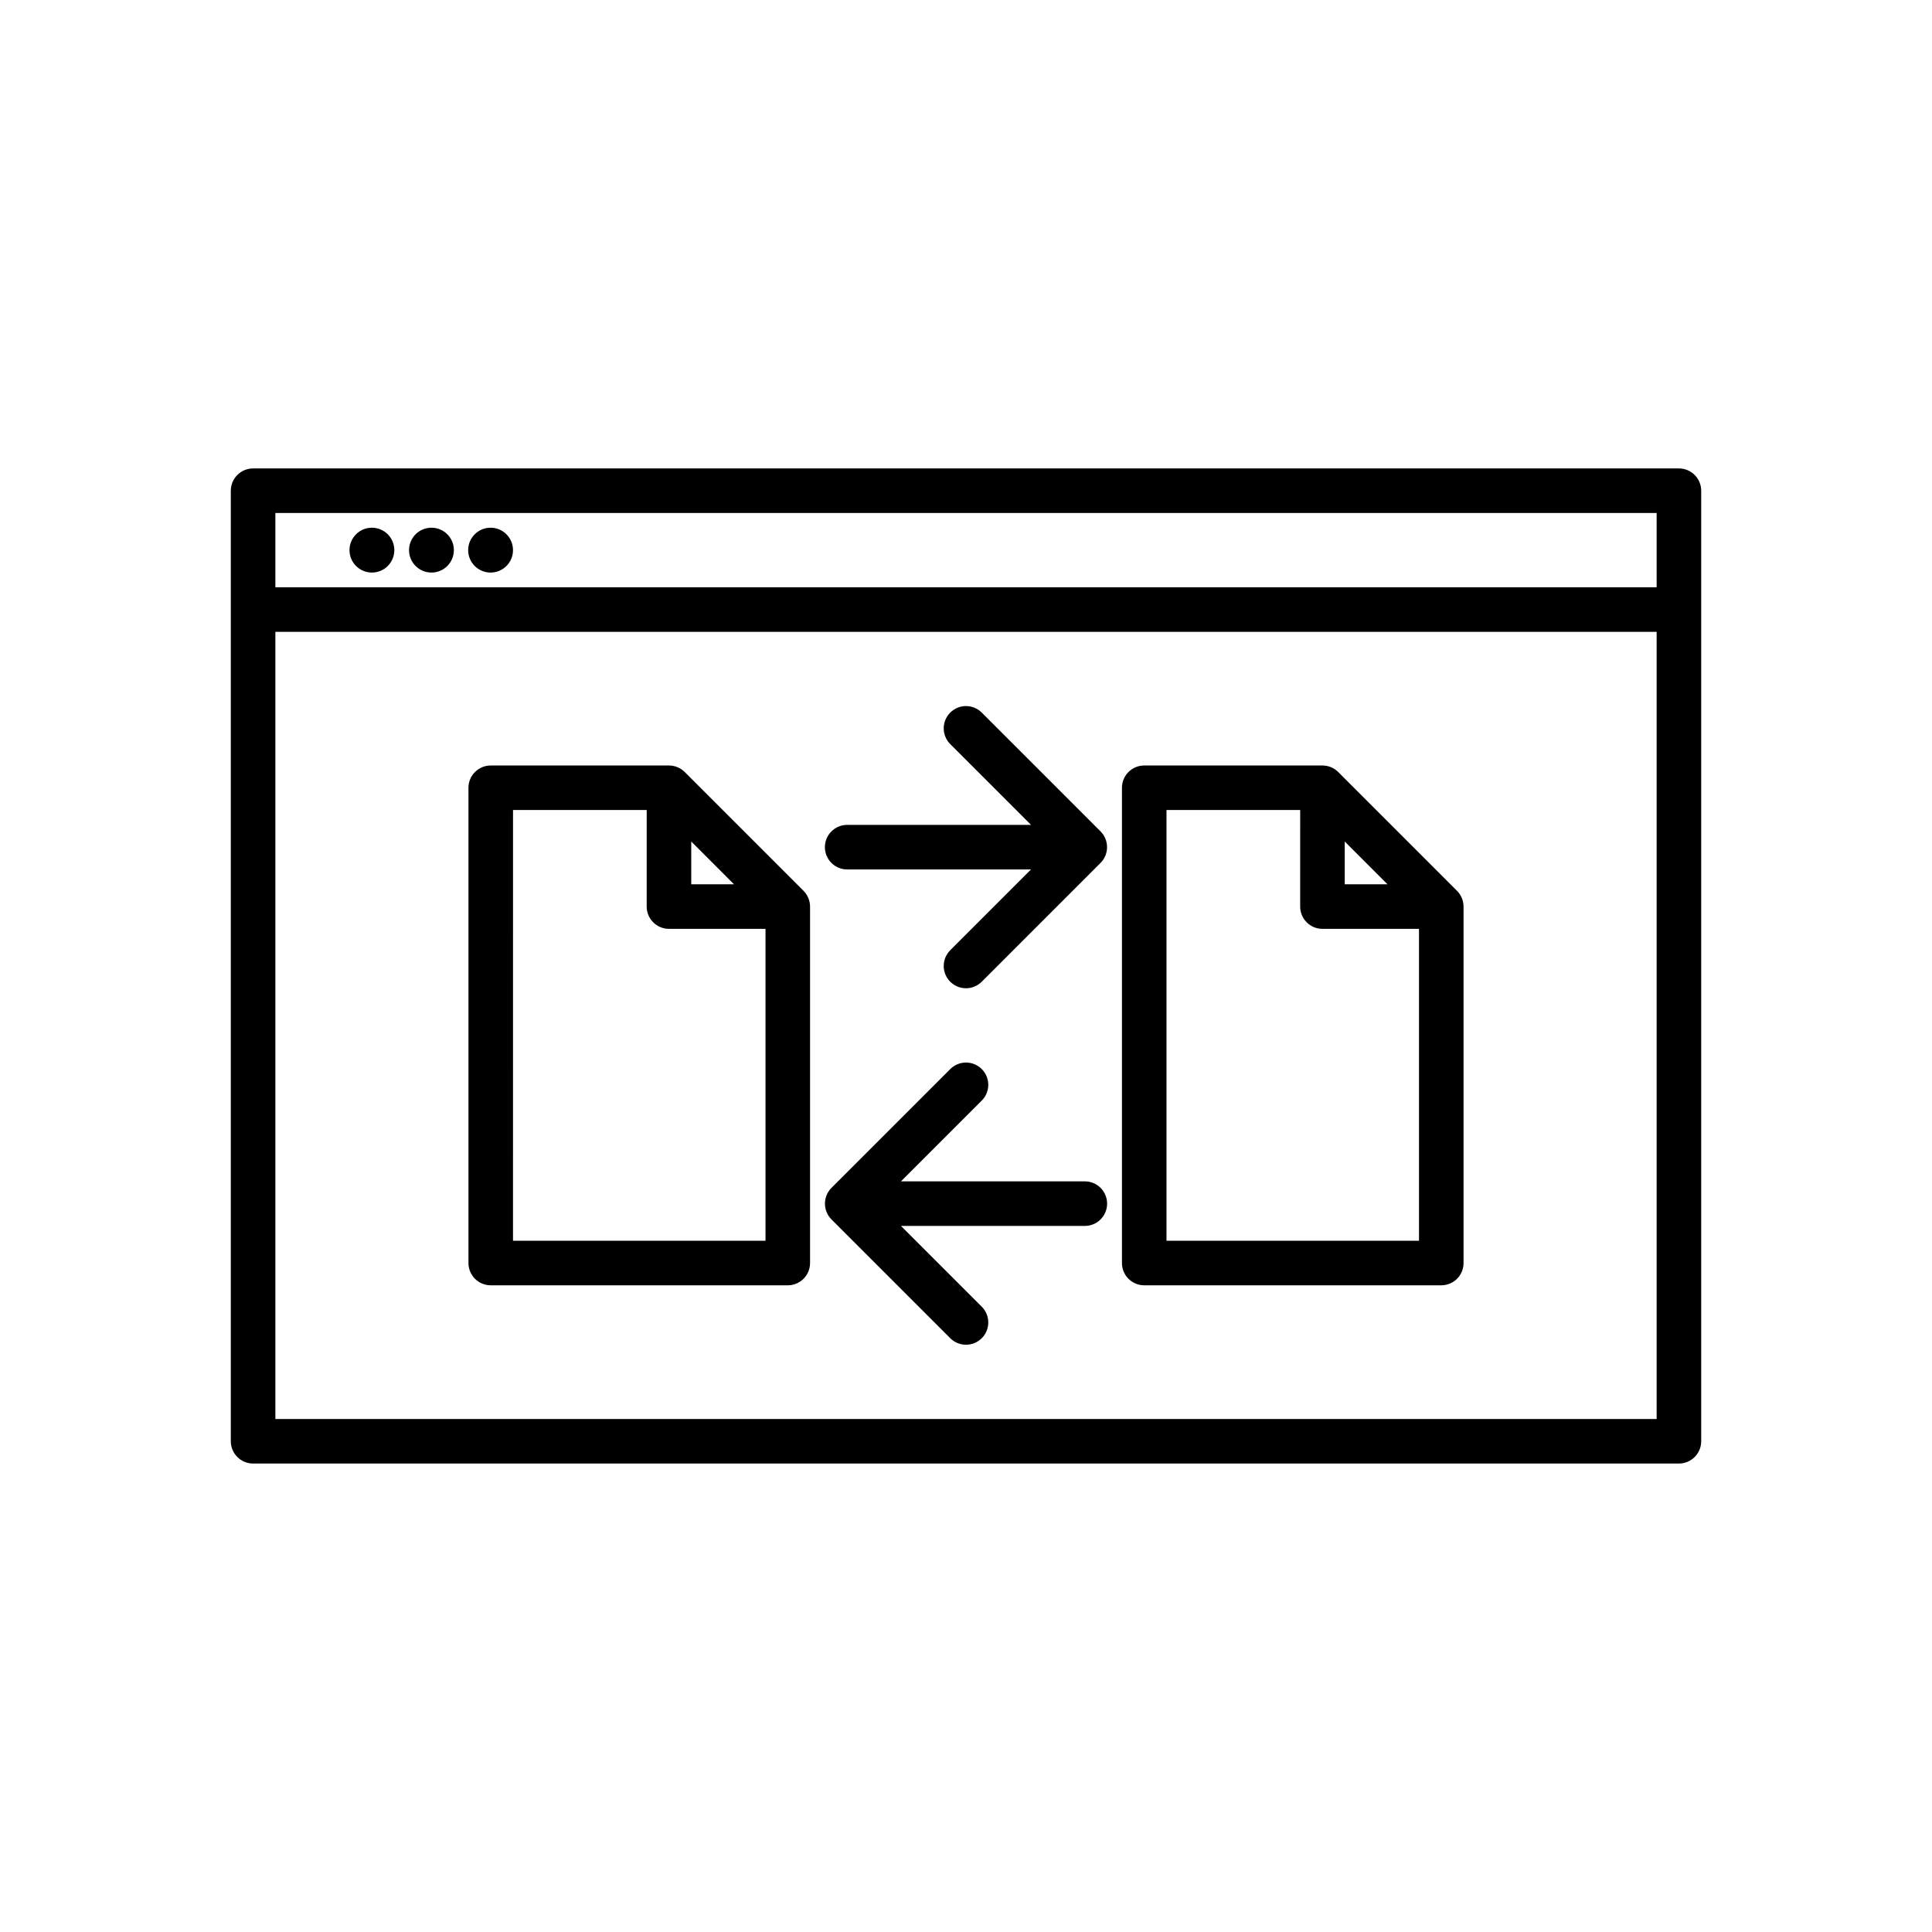
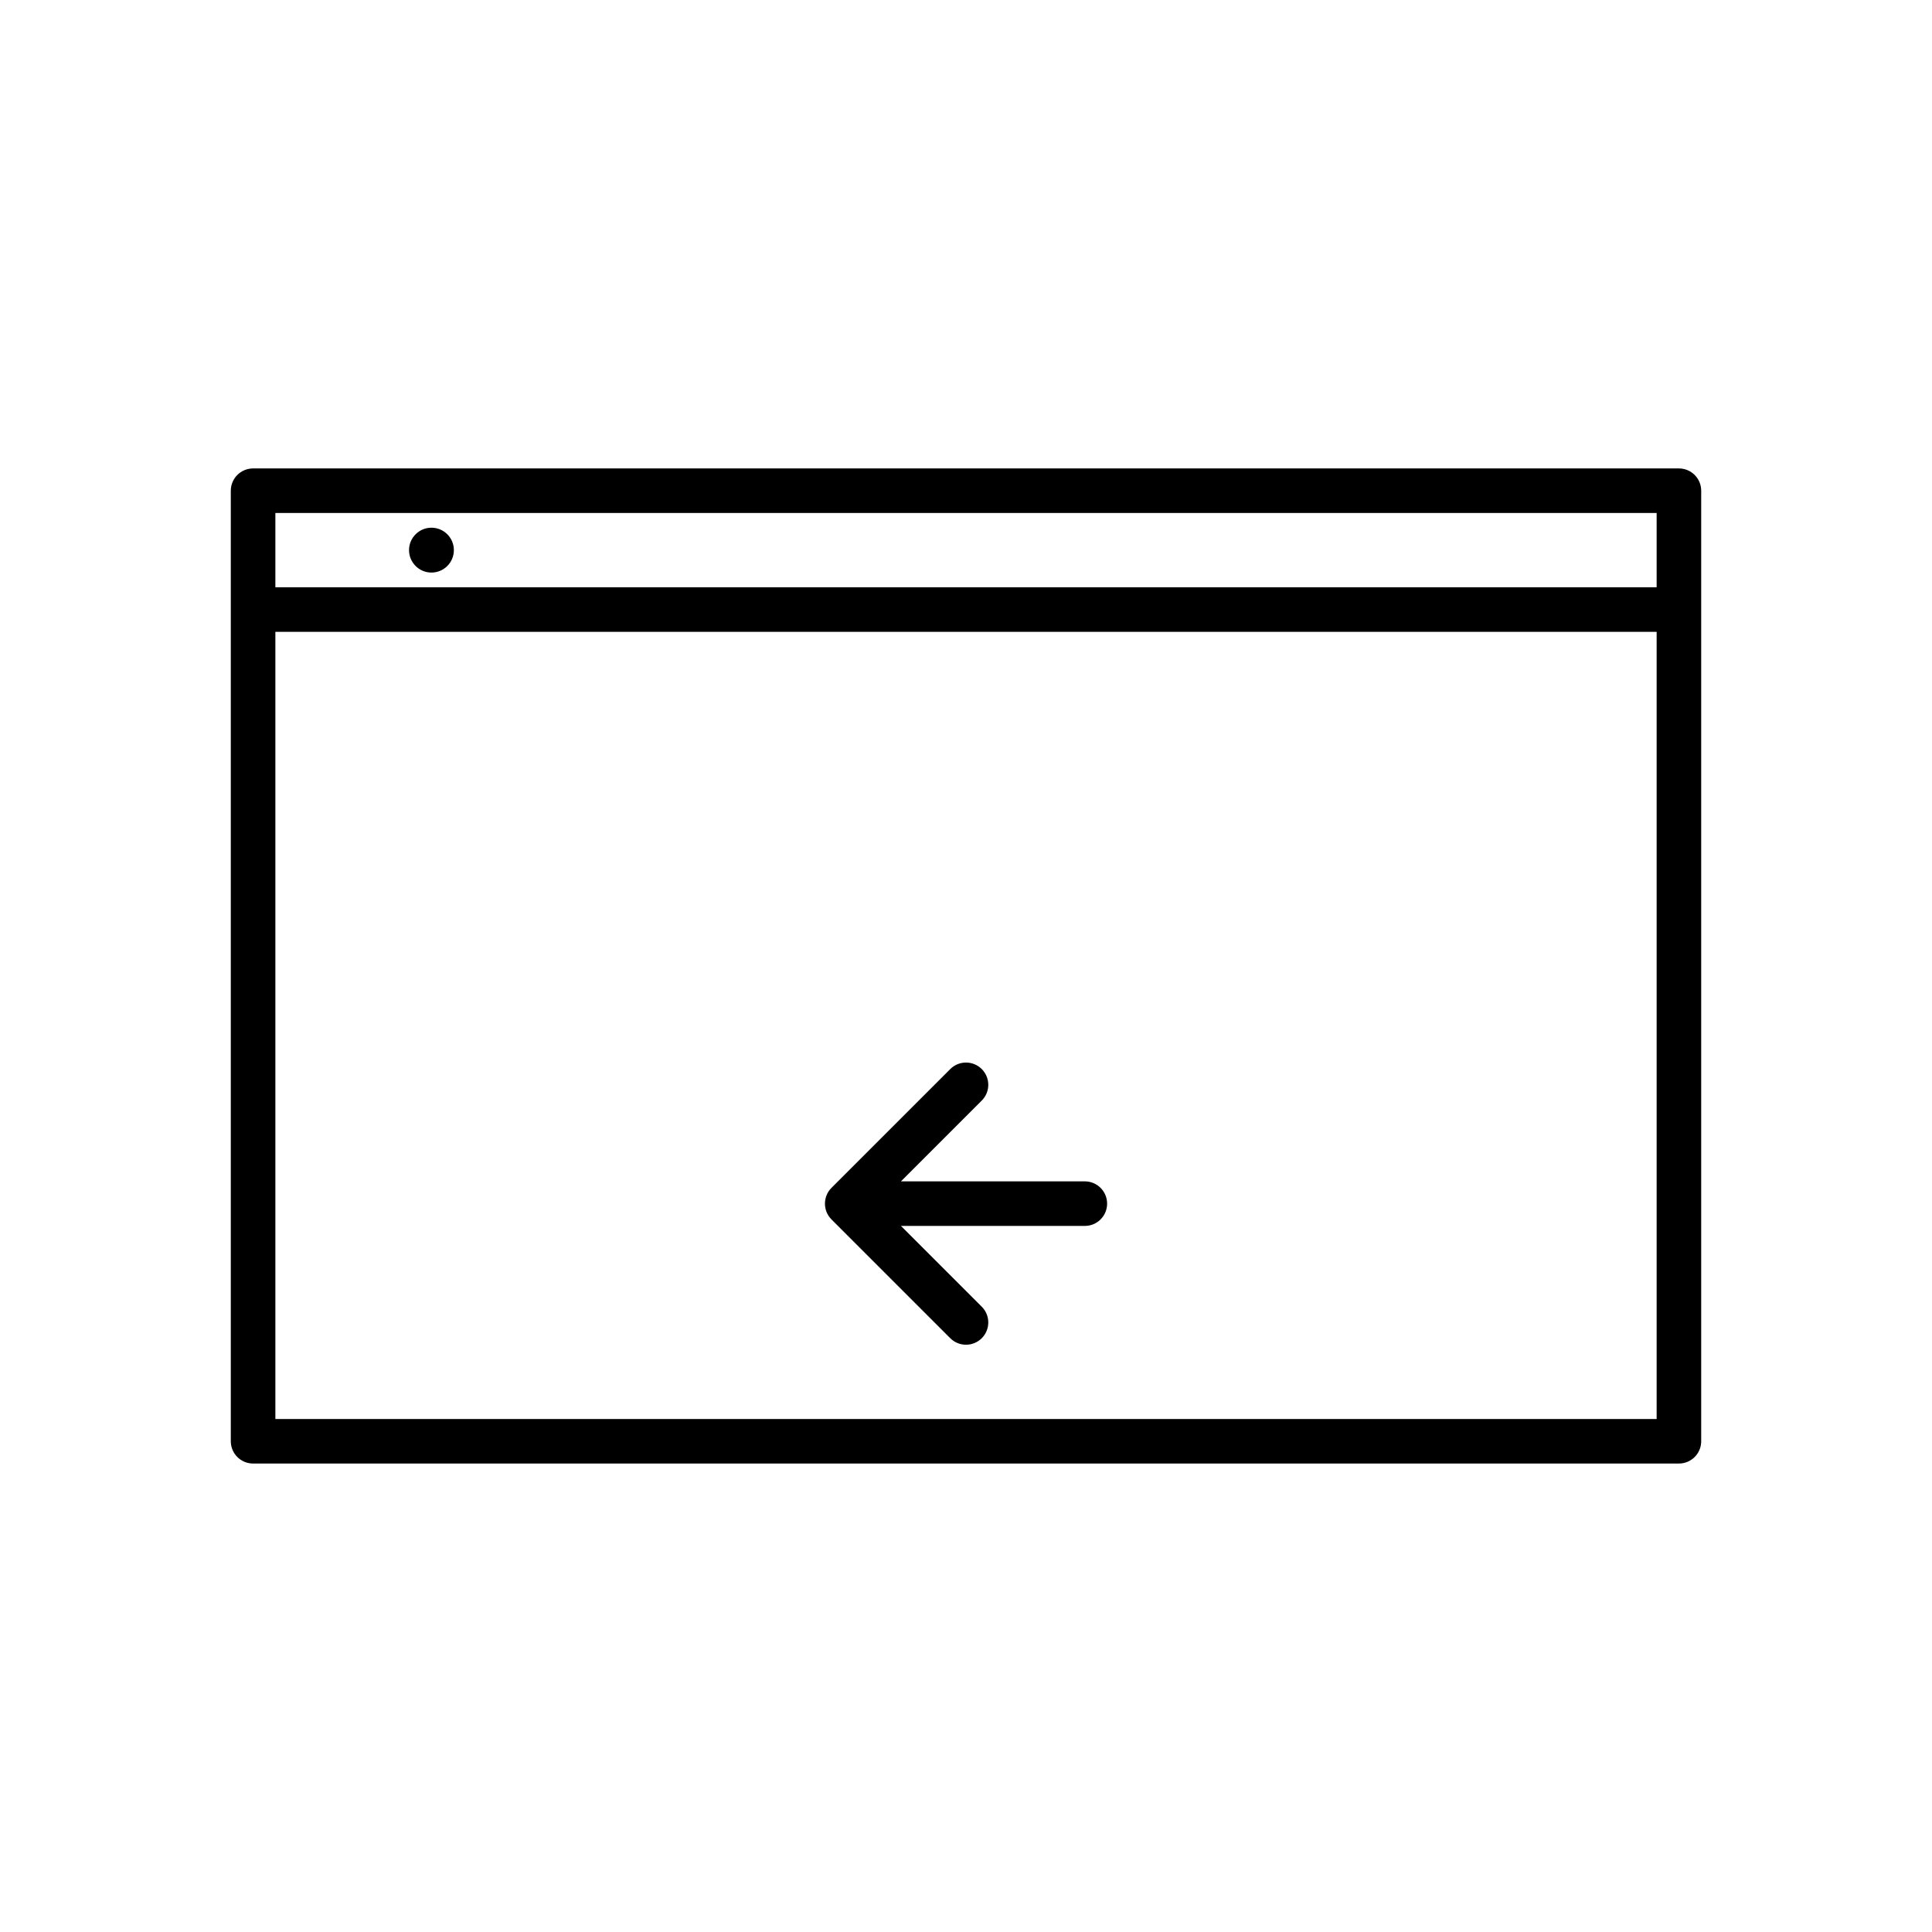
<svg xmlns="http://www.w3.org/2000/svg" fill="#000000" width="800px" height="800px" version="1.1" viewBox="144 144 512 512">
  <g>
    <path d="m588.93 268.14h-377.86c-3.262 0.004-5.902 2.644-5.906 5.906v251.9c0.004 3.262 2.644 5.906 5.906 5.906h377.86c3.262 0 5.906-2.644 5.906-5.906v-251.9c0-3.262-2.644-5.902-5.906-5.906zm-5.902 251.91h-366.05v-208.61h366.05zm0-220.42h-366.05v-19.68h366.05z" />
-     <path d="m248.5 289.79c0 3.281-2.66 5.945-5.941 5.945s-5.941-2.664-5.941-5.945 2.66-5.941 5.941-5.941 5.941 2.66 5.941 5.941" />
    <path d="m264.28 289.79c0 3.281-2.66 5.945-5.941 5.945s-5.941-2.664-5.941-5.945 2.66-5.941 5.941-5.941 5.941 2.66 5.941 5.941" />
-     <path d="m279.95 289.79c0 3.281-2.66 5.945-5.941 5.945s-5.941-2.664-5.941-5.945 2.66-5.941 5.941-5.941 5.941 2.66 5.941 5.941" />
-     <path d="m274.05 484.62h78.719c3.262 0 5.902-2.641 5.906-5.902v-94.465c-0.008-1.562-0.629-3.062-1.73-4.172l-31.488-31.488c-1.109-1.105-2.609-1.727-4.176-1.73h-47.23c-3.262 0-5.902 2.644-5.906 5.902v125.95c0.004 3.262 2.644 5.902 5.906 5.902zm53.137-117.61 11.332 11.336h-11.332zm-47.23-8.348h35.426l-0.004 25.586c0 3.262 2.644 5.902 5.902 5.906h25.586v82.656h-66.914z" />
-     <path d="m447.23 484.62h78.719c3.262 0 5.906-2.641 5.906-5.902v-94.465c-0.004-1.562-0.629-3.062-1.73-4.172l-31.488-31.488c-1.109-1.105-2.609-1.727-4.176-1.73h-47.23c-3.262 0-5.902 2.644-5.902 5.902v125.95c0 3.262 2.641 5.902 5.902 5.902zm53.137-117.61 11.332 11.336h-11.332zm-47.23-8.348h35.426l-0.004 25.586c0 3.262 2.644 5.902 5.902 5.906h25.586v82.656h-66.914z" />
-     <path d="m368.51 374.41h48.723l-21.41 21.41c-2.305 2.305-2.305 6.043 0 8.348 2.305 2.305 6.043 2.305 8.348 0l31.488-31.488c2.293-2.309 2.293-6.039 0-8.348l-31.488-31.488c-2.305-2.305-6.043-2.305-8.348 0-2.305 2.305-2.305 6.043 0 8.348l21.41 21.41h-48.723c-3.262 0-5.906 2.644-5.906 5.906 0 3.258 2.644 5.902 5.906 5.902z" />
    <path d="m364.34 467.15 31.488 31.488c2.305 2.305 6.043 2.305 8.348 0 2.305-2.305 2.305-6.043 0-8.348l-21.41-21.41h48.727c3.258 0 5.902-2.644 5.902-5.902 0-3.262-2.644-5.906-5.902-5.906h-48.727l21.41-21.41c2.305-2.305 2.305-6.043 0-8.348s-6.043-2.305-8.348 0l-31.488 31.488c-2.293 2.309-2.293 6.039 0 8.348z" />
  </g>
</svg>